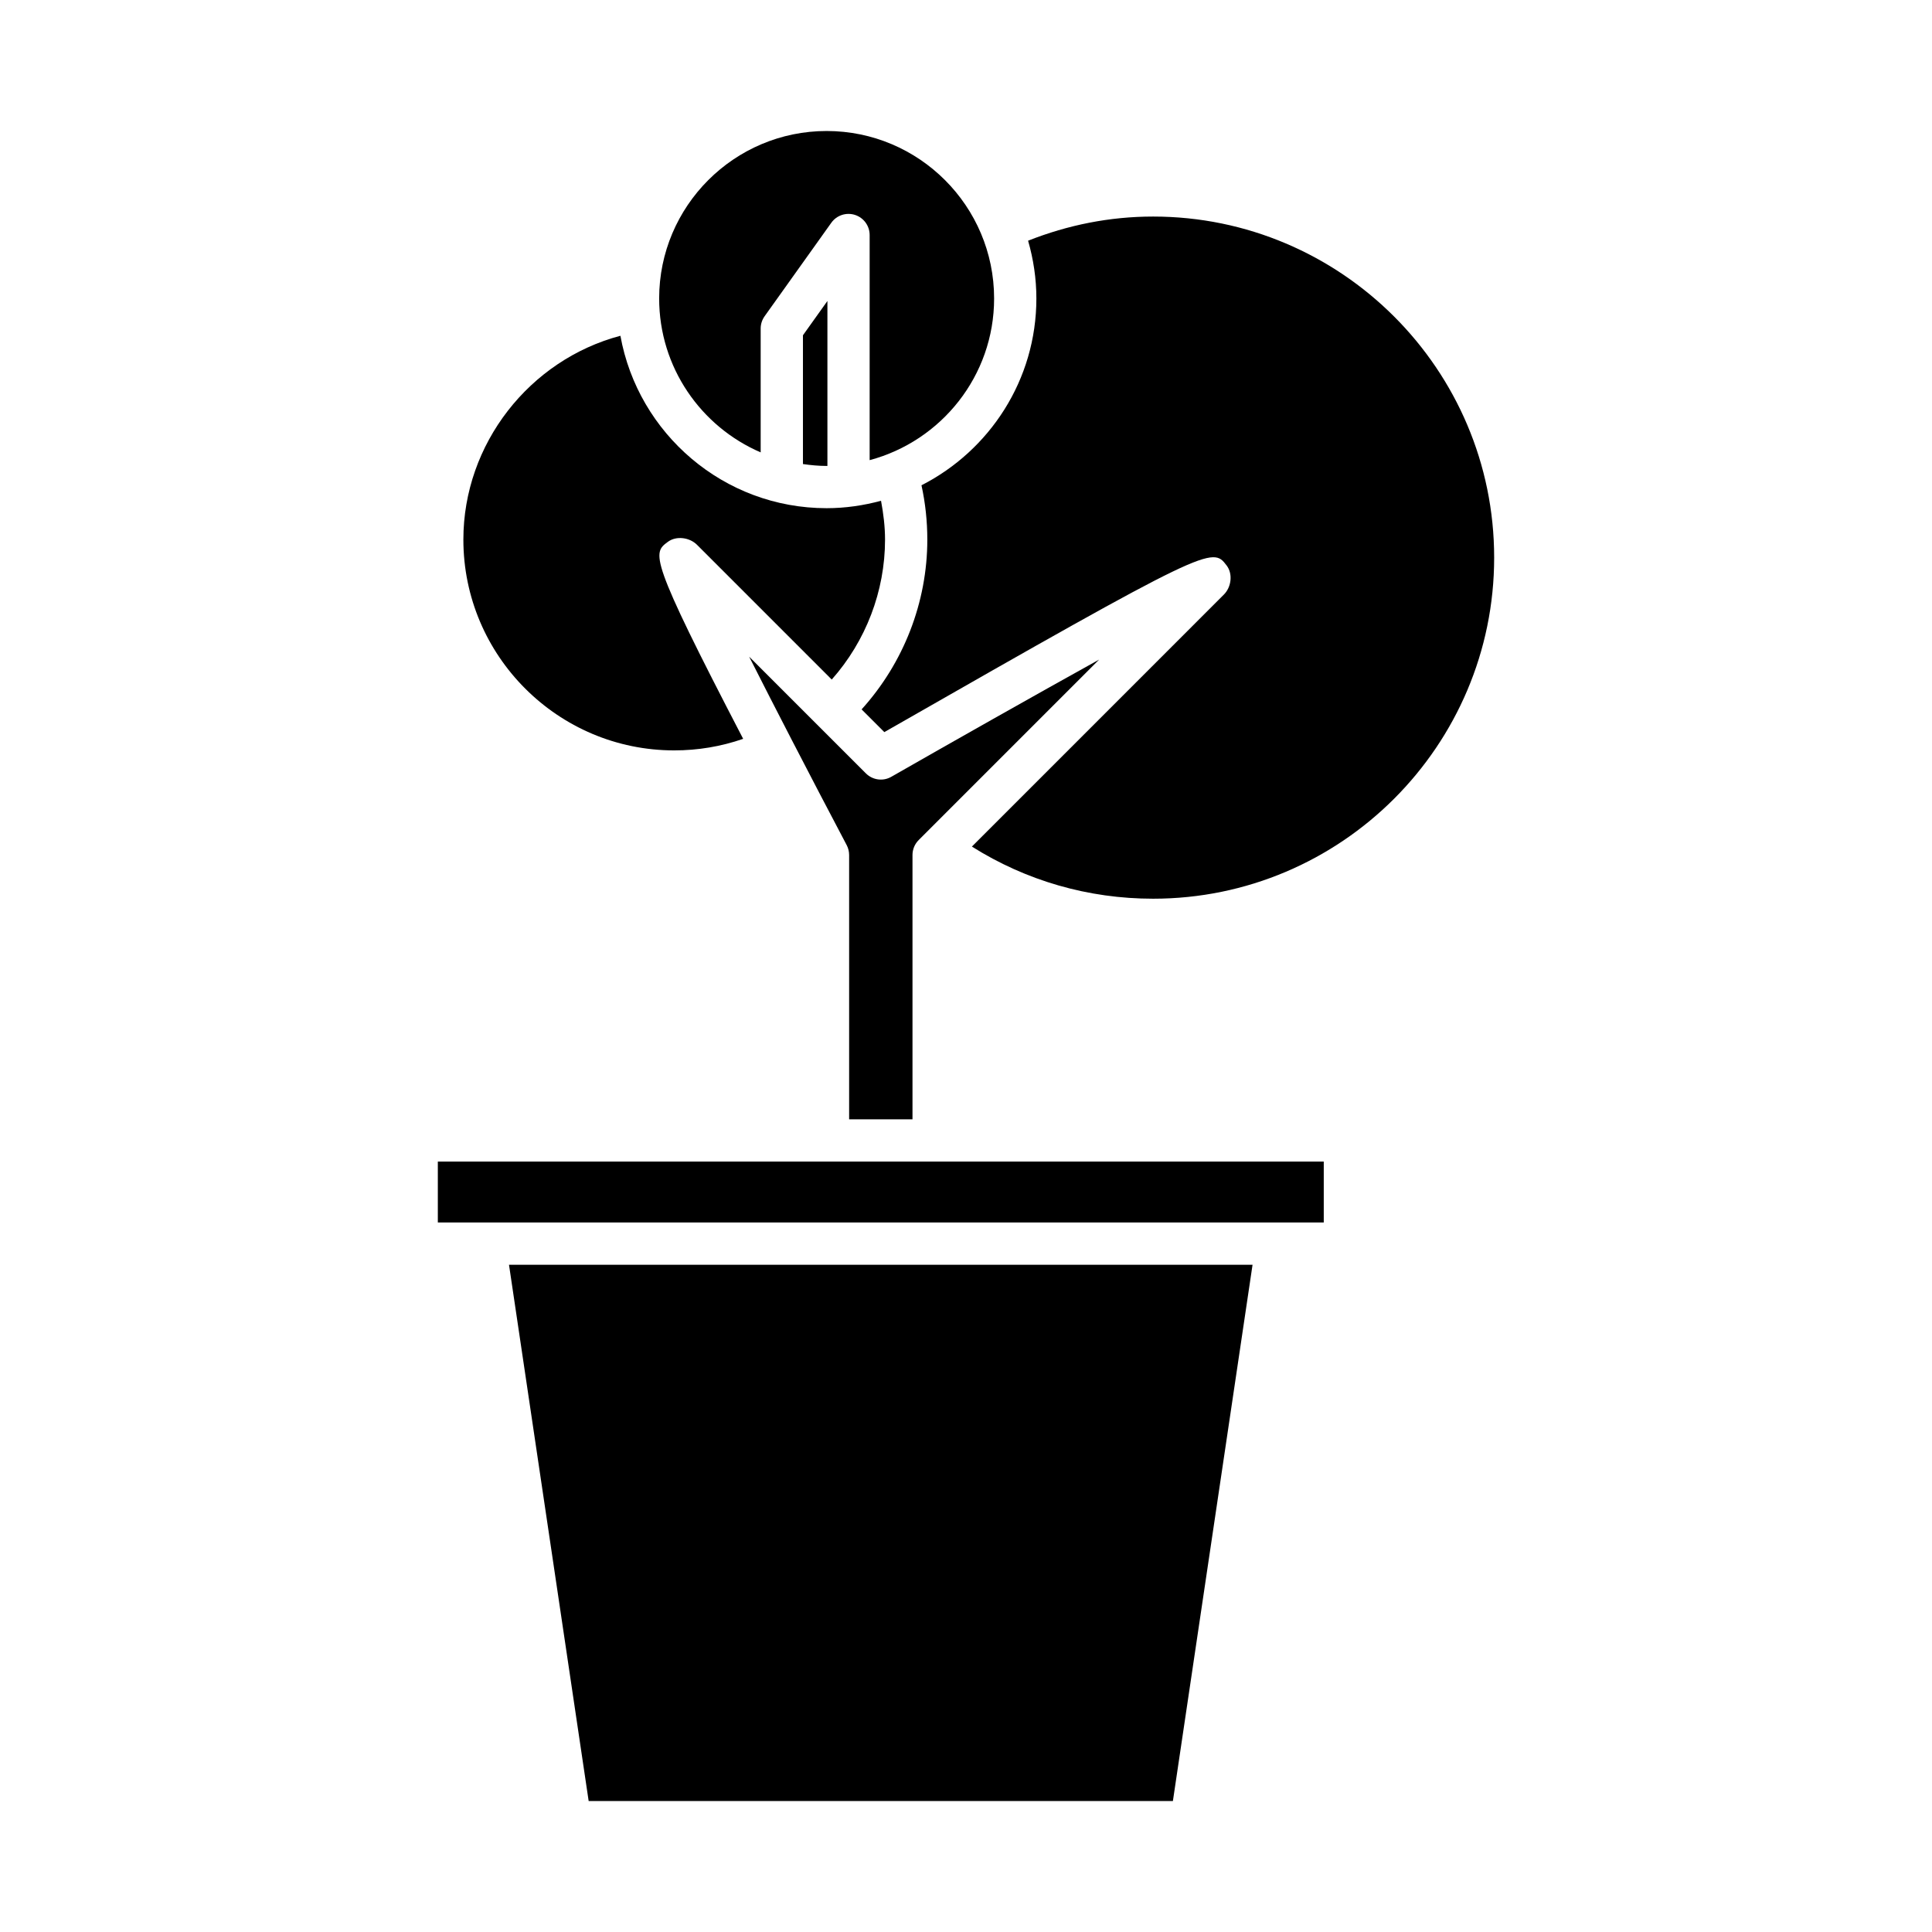
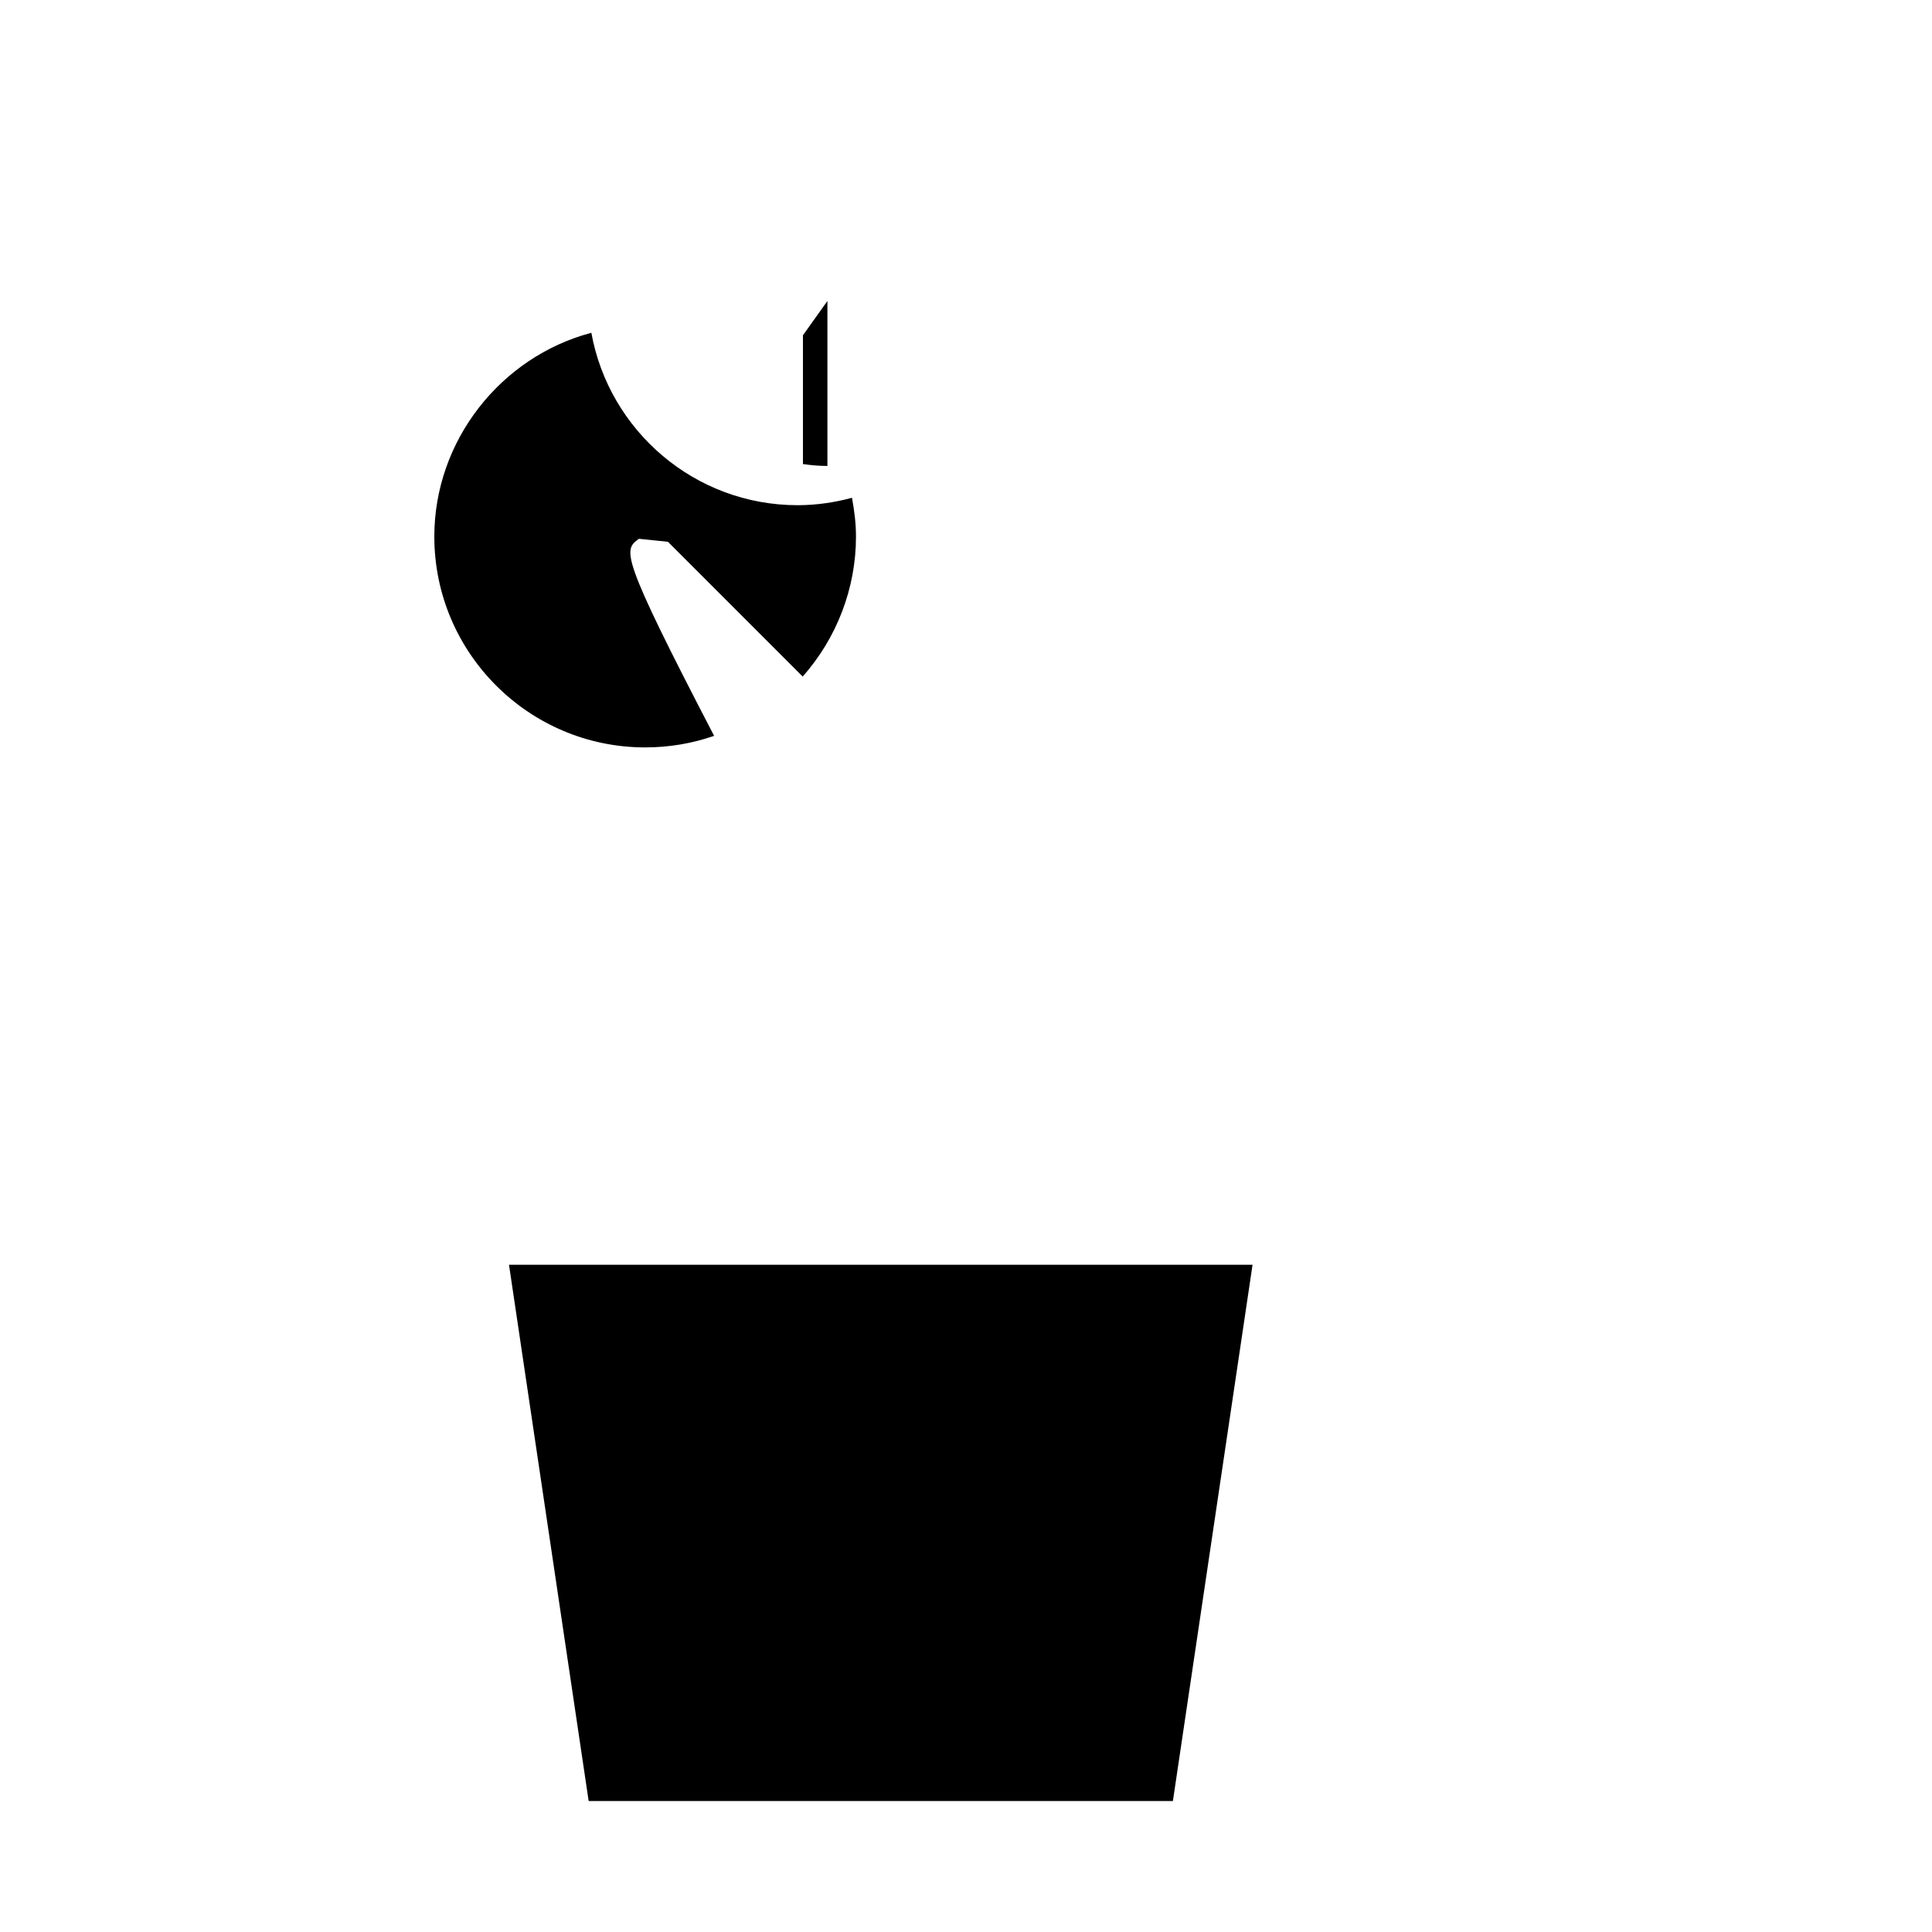
<svg xmlns="http://www.w3.org/2000/svg" fill="#000000" width="800px" height="800px" version="1.1" viewBox="144 144 512 512">
  <g>
    <path d="m300 621.29h154.83l21.109-142.12h-197.05z" />
-     <path d="m449.58 201.39c-11.496 0-22.594 2.234-33.125 6.398 1.398 4.871 2.195 9.996 2.195 15.309 0 21.598-12.41 40.312-30.449 49.508 1.027 4.703 1.547 9.523 1.547 14.387 0 16.652-6.312 32.73-17.414 45.004l6.023 6.019c86.594-49.508 86.883-49.168 90.703-44.172 1.703 2.223 1.27 5.734-0.715 7.719l-66.785 66.789c14.371 9.047 30.832 13.816 48.02 13.816 49.84 0 90.387-40.551 90.387-90.391 0-49.84-40.547-90.387-90.387-90.387z" />
-     <path d="m407.45 223.1c0-24.473-19.91-44.383-44.383-44.383-24.473 0-44.383 19.91-44.383 44.383 0 18.27 11.098 33.984 26.902 40.785v-32.82c0-1.164 0.363-2.301 1.043-3.254l17.68-24.781c1.414-1.98 3.945-2.816 6.266-2.078 2.316 0.746 3.891 2.898 3.891 5.332v59.66c18.957-5.051 32.984-22.316 32.984-42.844z" />
    <path d="m363.07 267.48c0.066 0 0.133-0.012 0.203-0.012v-43.707l-6.484 9.09v34.129c2.059 0.297 4.144 0.5 6.281 0.5z" />
-     <path d="m321.01 287.58c2.231-1.645 5.742-1.164 7.699 0.793l35.711 35.715c9.023-10.172 14.125-23.406 14.125-37.098 0-3.473-0.434-6.898-1.062-10.281-4.609 1.242-9.426 1.965-14.422 1.965-27.266 0-49.961-19.754-54.645-45.691-24.082 6.383-41.617 28.645-41.617 54.008 0 30.805 25.066 55.871 55.871 55.871 6.309 0 12.434-1.035 18.277-3.062-25.152-48.379-24.043-49.191-19.938-52.219z" />
-     <path d="m385.82 440.63v-70.051c0-1.488 0.59-2.906 1.641-3.957l47.824-47.828c-17.52 9.715-39.059 21.898-55.078 31.062-2.195 1.262-4.949 0.879-6.738-0.902l-30.934-30.93c3.406 6.734 7.285 14.316 11.363 22.203 0.004 0.008 0.012 0.012 0.016 0.02 0.004 0.004 0 0.012 0.004 0.016 4.688 9.07 9.637 18.551 14.465 27.703 0.422 0.809 0.645 1.707 0.645 2.613v70.051z" />
-     <path d="m260.03 451.83h234.78v16.137h-234.78z" />
+     <path d="m321.01 287.58l35.711 35.715c9.023-10.172 14.125-23.406 14.125-37.098 0-3.473-0.434-6.898-1.062-10.281-4.609 1.242-9.426 1.965-14.422 1.965-27.266 0-49.961-19.754-54.645-45.691-24.082 6.383-41.617 28.645-41.617 54.008 0 30.805 25.066 55.871 55.871 55.871 6.309 0 12.434-1.035 18.277-3.062-25.152-48.379-24.043-49.191-19.938-52.219z" />
  </g>
</svg>